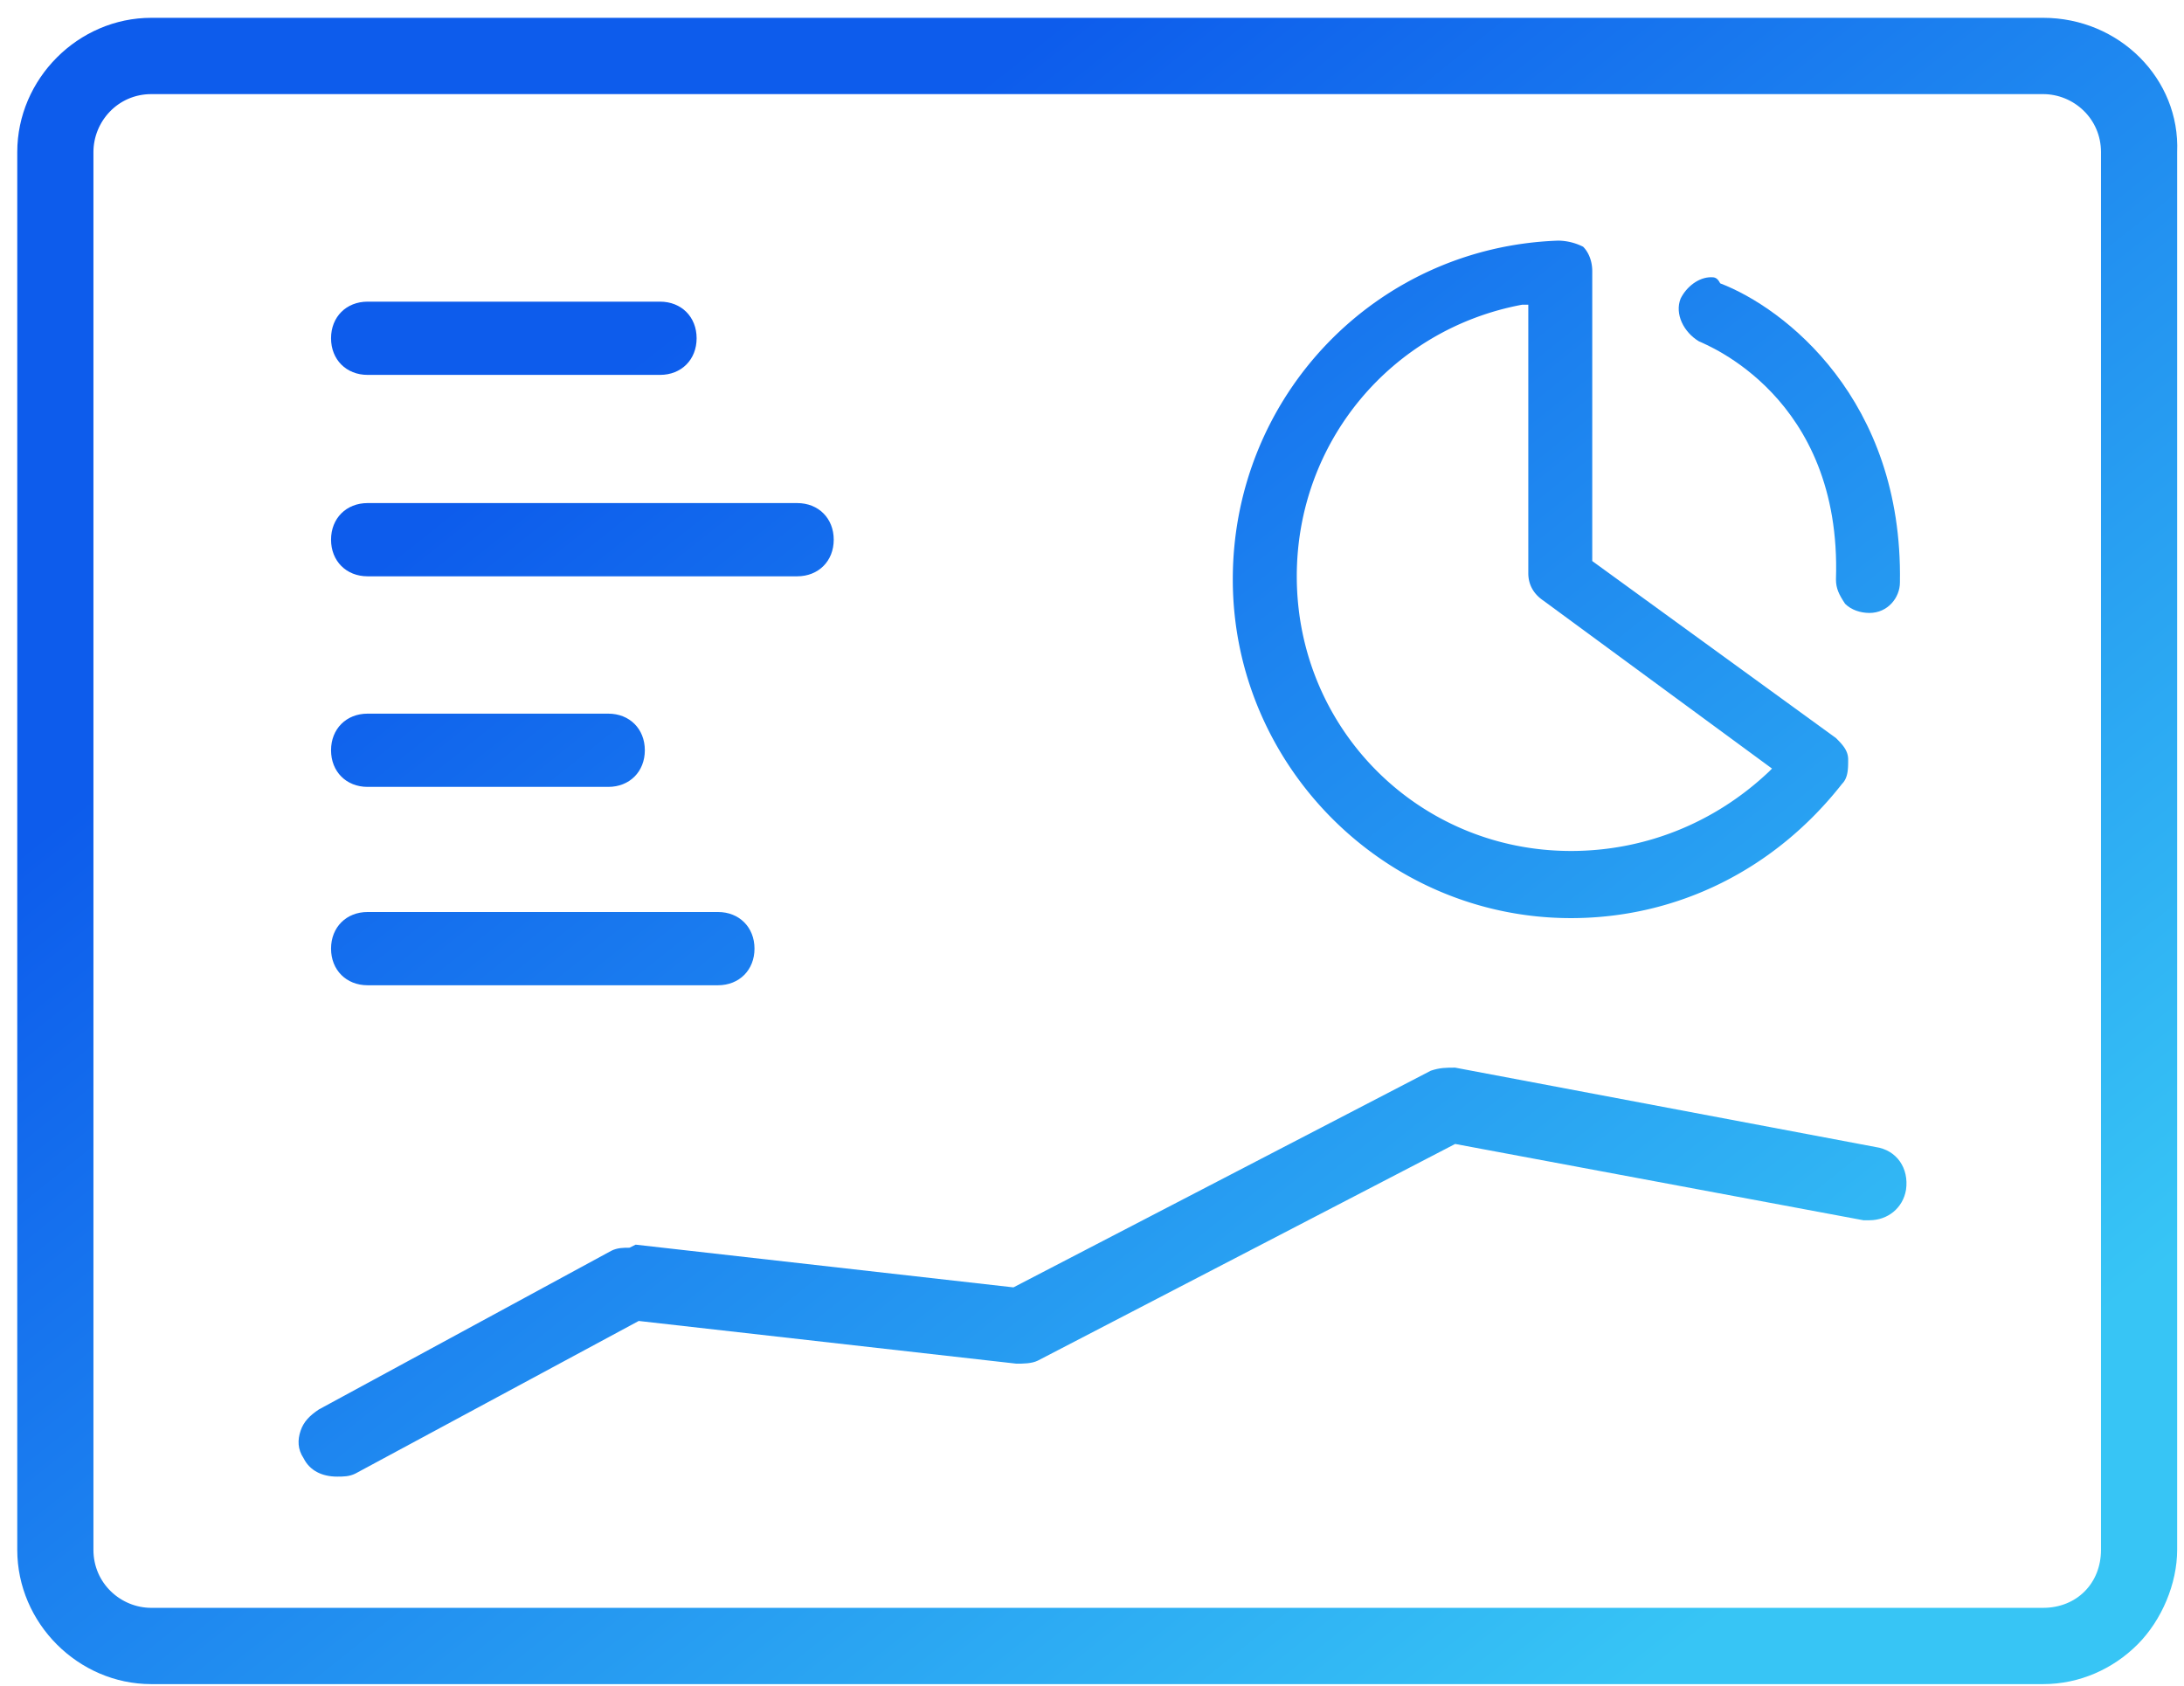
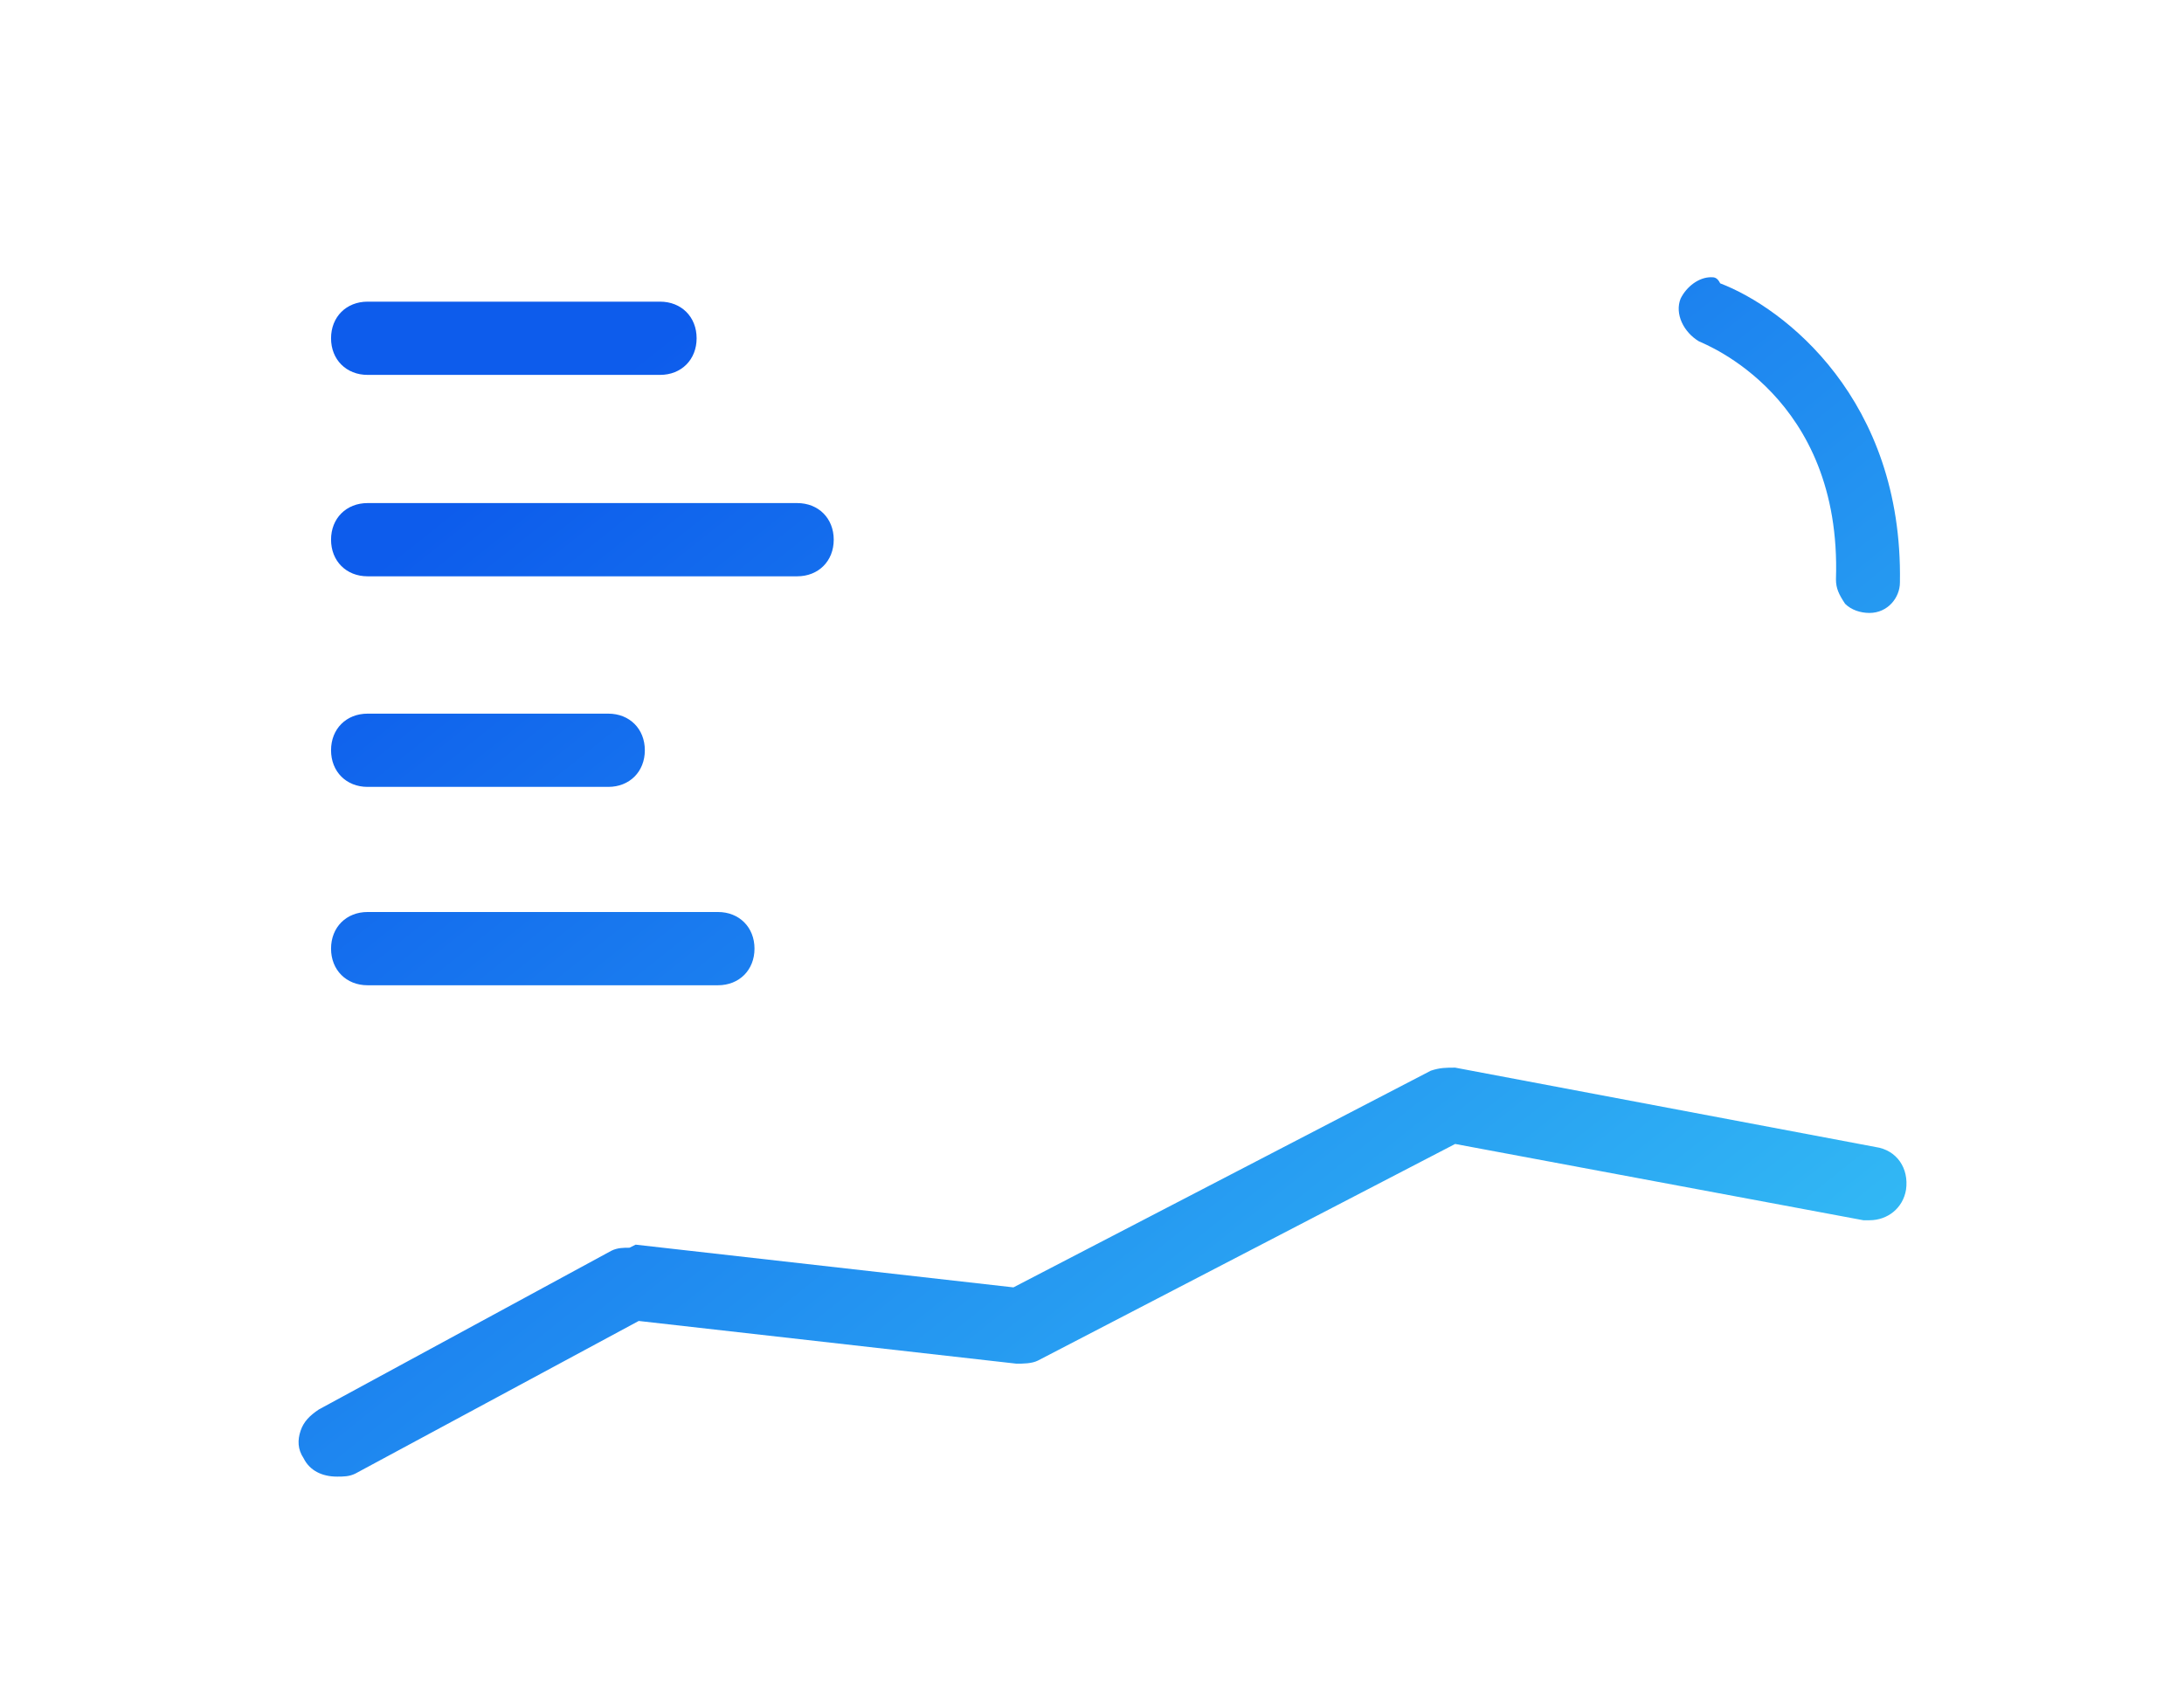
<svg xmlns="http://www.w3.org/2000/svg" width="114" height="88" fill="none">
  <path d="M.901.93h112.747v86.98H.901z" />
  <path d="M.901.93h112.747v86.98H.901z" />
-   <path d="M.901.93h112.747v86.98H.901z" />
-   <path d="M.901.93h112.747v86.98H.901z" />
-   <path d="M7.898.93C4.082.93.901 4.116.901 7.94V80.9c0 3.824 3.18 7.01 6.997 7.01h98.748c1.908 0 3.657-.796 4.929-2.07 1.273-1.275 2.068-3.187 2.068-4.94V7.94c.159-3.824-3.022-7.01-6.997-7.01H7.898zm98.748 82.998H7.898c-1.59 0-3.021-1.275-3.021-3.027V7.94c0-1.593 1.272-3.027 3.021-3.027h98.748c1.59 0 3.021 1.274 3.021 3.027V80.9c0 1.753-1.272 3.028-3.021 3.028z" fill="url(#a)" />
  <path d="M15.585 55.73h83.929v21.348H15.585z" />
  <path d="M15.585 55.73h83.929v21.348H15.585z" />
  <path d="M32.863 65.13c-.318 0-.636 0-.954.16l-15.265 8.283c-.477.319-.796.637-.955 1.115-.159.478-.159.956.16 1.434.317.637.953.956 1.749.956.318 0 .636 0 .954-.16l14.788-7.965 19.718 2.23c.318 0 .795 0 1.113-.159l21.785-11.31 21.308 3.982h.318c.954 0 1.75-.637 1.908-1.593.16-1.115-.477-2.07-1.59-2.23L75.956 55.73c-.477 0-.795 0-1.272.16L52.899 67.2 33.18 64.97l-.318.159z" fill="url(#b)" />
  <path d="M64.349 12.56h32.12v35.365H64.35z" />
  <path d="M64.349 12.56h32.12v35.365H64.35z" />
-   <path d="M81.363 12.56c-9.54.318-17.014 8.124-17.014 17.682 0 9.718 7.95 17.683 17.65 17.683 5.566 0 10.654-2.549 14.153-7.01.318-.318.318-.796.318-1.274s-.319-.796-.636-1.115l-12.722-9.24V14.154c0-.478-.159-.956-.477-1.275a2.98 2.98 0 0 0-1.272-.318zM82 44.42c-7.95 0-14.311-6.372-14.311-14.337 0-7.01 4.93-12.904 11.767-14.178h.318v14.019c0 .637.318 1.115.795 1.433l11.926 8.762-.159.16C89.473 42.986 85.815 44.42 82 44.42z" fill="url(#c)" />
  <path d="M17.28 15.746h19.082v3.823H17.28z" />
  <path d="M17.28 15.746h19.082v3.823H17.28z" />
  <path d="M19.188 15.746c-1.113 0-1.908.796-1.908 1.911s.795 1.912 1.908 1.912h15.266c1.113 0 1.908-.797 1.908-1.912 0-1.115-.795-1.911-1.908-1.911H19.188z" fill="url(#d)" />
-   <path d="M17.28 26.26h26.237v3.823H17.28z" />
  <path d="M17.28 26.26h26.237v3.823H17.28z" />
  <path d="M19.188 26.26c-1.113 0-1.908.796-1.908 1.911 0 1.116.795 1.912 1.908 1.912H41.61c1.114 0 1.909-.796 1.909-1.912 0-1.115-.795-1.911-1.909-1.911H19.19z" fill="url(#e)" />
  <path d="M17.28 37.252h16.378v3.823H17.28z" />
  <path d="M17.28 37.252h16.378v3.823H17.28z" />
  <path d="M19.188 37.252c-1.113 0-1.908.796-1.908 1.911 0 1.116.795 1.912 1.908 1.912h12.563c1.113 0 1.908-.797 1.908-1.912 0-1.115-.795-1.911-1.908-1.911H19.188z" fill="url(#f)" />
  <path d="M17.28 47.606h22.103v3.823H17.28z" />
  <path d="M17.28 47.606h22.103v3.823H17.28z" />
  <path d="M19.188 47.606c-1.113 0-1.908.797-1.908 1.912 0 1.115.795 1.912 1.908 1.912h18.287c1.113 0 1.908-.797 1.908-1.912 0-1.115-.795-1.912-1.908-1.912H19.188z" fill="url(#g)" />
  <path d="M87.624 14.471h11.552v17.523H87.624z" />
  <path d="M87.624 14.471h11.552v17.523H87.624z" />
  <path d="M89.314 14.471c-.636 0-1.272.478-1.59 1.115-.318.797.159 1.753.954 2.23.318.16 7.473 2.868 7.155 12.426 0 .478.16.797.477 1.275.319.318.796.478 1.272.478.955 0 1.59-.797 1.59-1.593.16-9.559-6.042-14.338-9.381-15.612-.16-.319-.318-.319-.477-.319z" fill="url(#h)" />
  <defs>
    <linearGradient id="a" x1="89.46" y1="84.911" x2="35.275" y2="17.038" gradientUnits="userSpaceOnUse">
      <stop stop-color="#37C5F5" />
      <stop offset="1" stop-color="#0D5CEC" />
    </linearGradient>
    <linearGradient id="b" x1="77.915" y1="94.128" x2="23.73" y2="26.254" gradientUnits="userSpaceOnUse">
      <stop stop-color="#37C5F5" />
      <stop offset="1" stop-color="#0D5CEC" />
    </linearGradient>
    <linearGradient id="c" x1="109" y1="69.312" x2="54.815" y2="1.439" gradientUnits="userSpaceOnUse">
      <stop stop-color="#37C5F5" />
      <stop offset="1" stop-color="#0D5CEC" />
    </linearGradient>
    <linearGradient id="d" x1="83.847" y1="89.392" x2="29.662" y2="21.519" gradientUnits="userSpaceOnUse">
      <stop stop-color="#37C5F5" />
      <stop offset="1" stop-color="#0D5CEC" />
    </linearGradient>
    <linearGradient id="e" x1="80.901" y1="91.745" x2="26.715" y2="23.871" gradientUnits="userSpaceOnUse">
      <stop stop-color="#37C5F5" />
      <stop offset="1" stop-color="#0D5CEC" />
    </linearGradient>
    <linearGradient id="f" x1="72.571" y1="98.395" x2="18.386" y2="30.521" gradientUnits="userSpaceOnUse">
      <stop stop-color="#37C5F5" />
      <stop offset="1" stop-color="#0D5CEC" />
    </linearGradient>
    <linearGradient id="g" x1="69.266" y1="101.033" x2="15.08" y2="33.16" gradientUnits="userSpaceOnUse">
      <stop stop-color="#37C5F5" />
      <stop offset="1" stop-color="#0D5CEC" />
    </linearGradient>
    <linearGradient id="h" x1="122.515" y1="58.523" x2="68.33" y2="-9.351" gradientUnits="userSpaceOnUse">
      <stop stop-color="#37C5F5" />
      <stop offset="1" stop-color="#0D5CEC" />
    </linearGradient>
  </defs>
</svg>